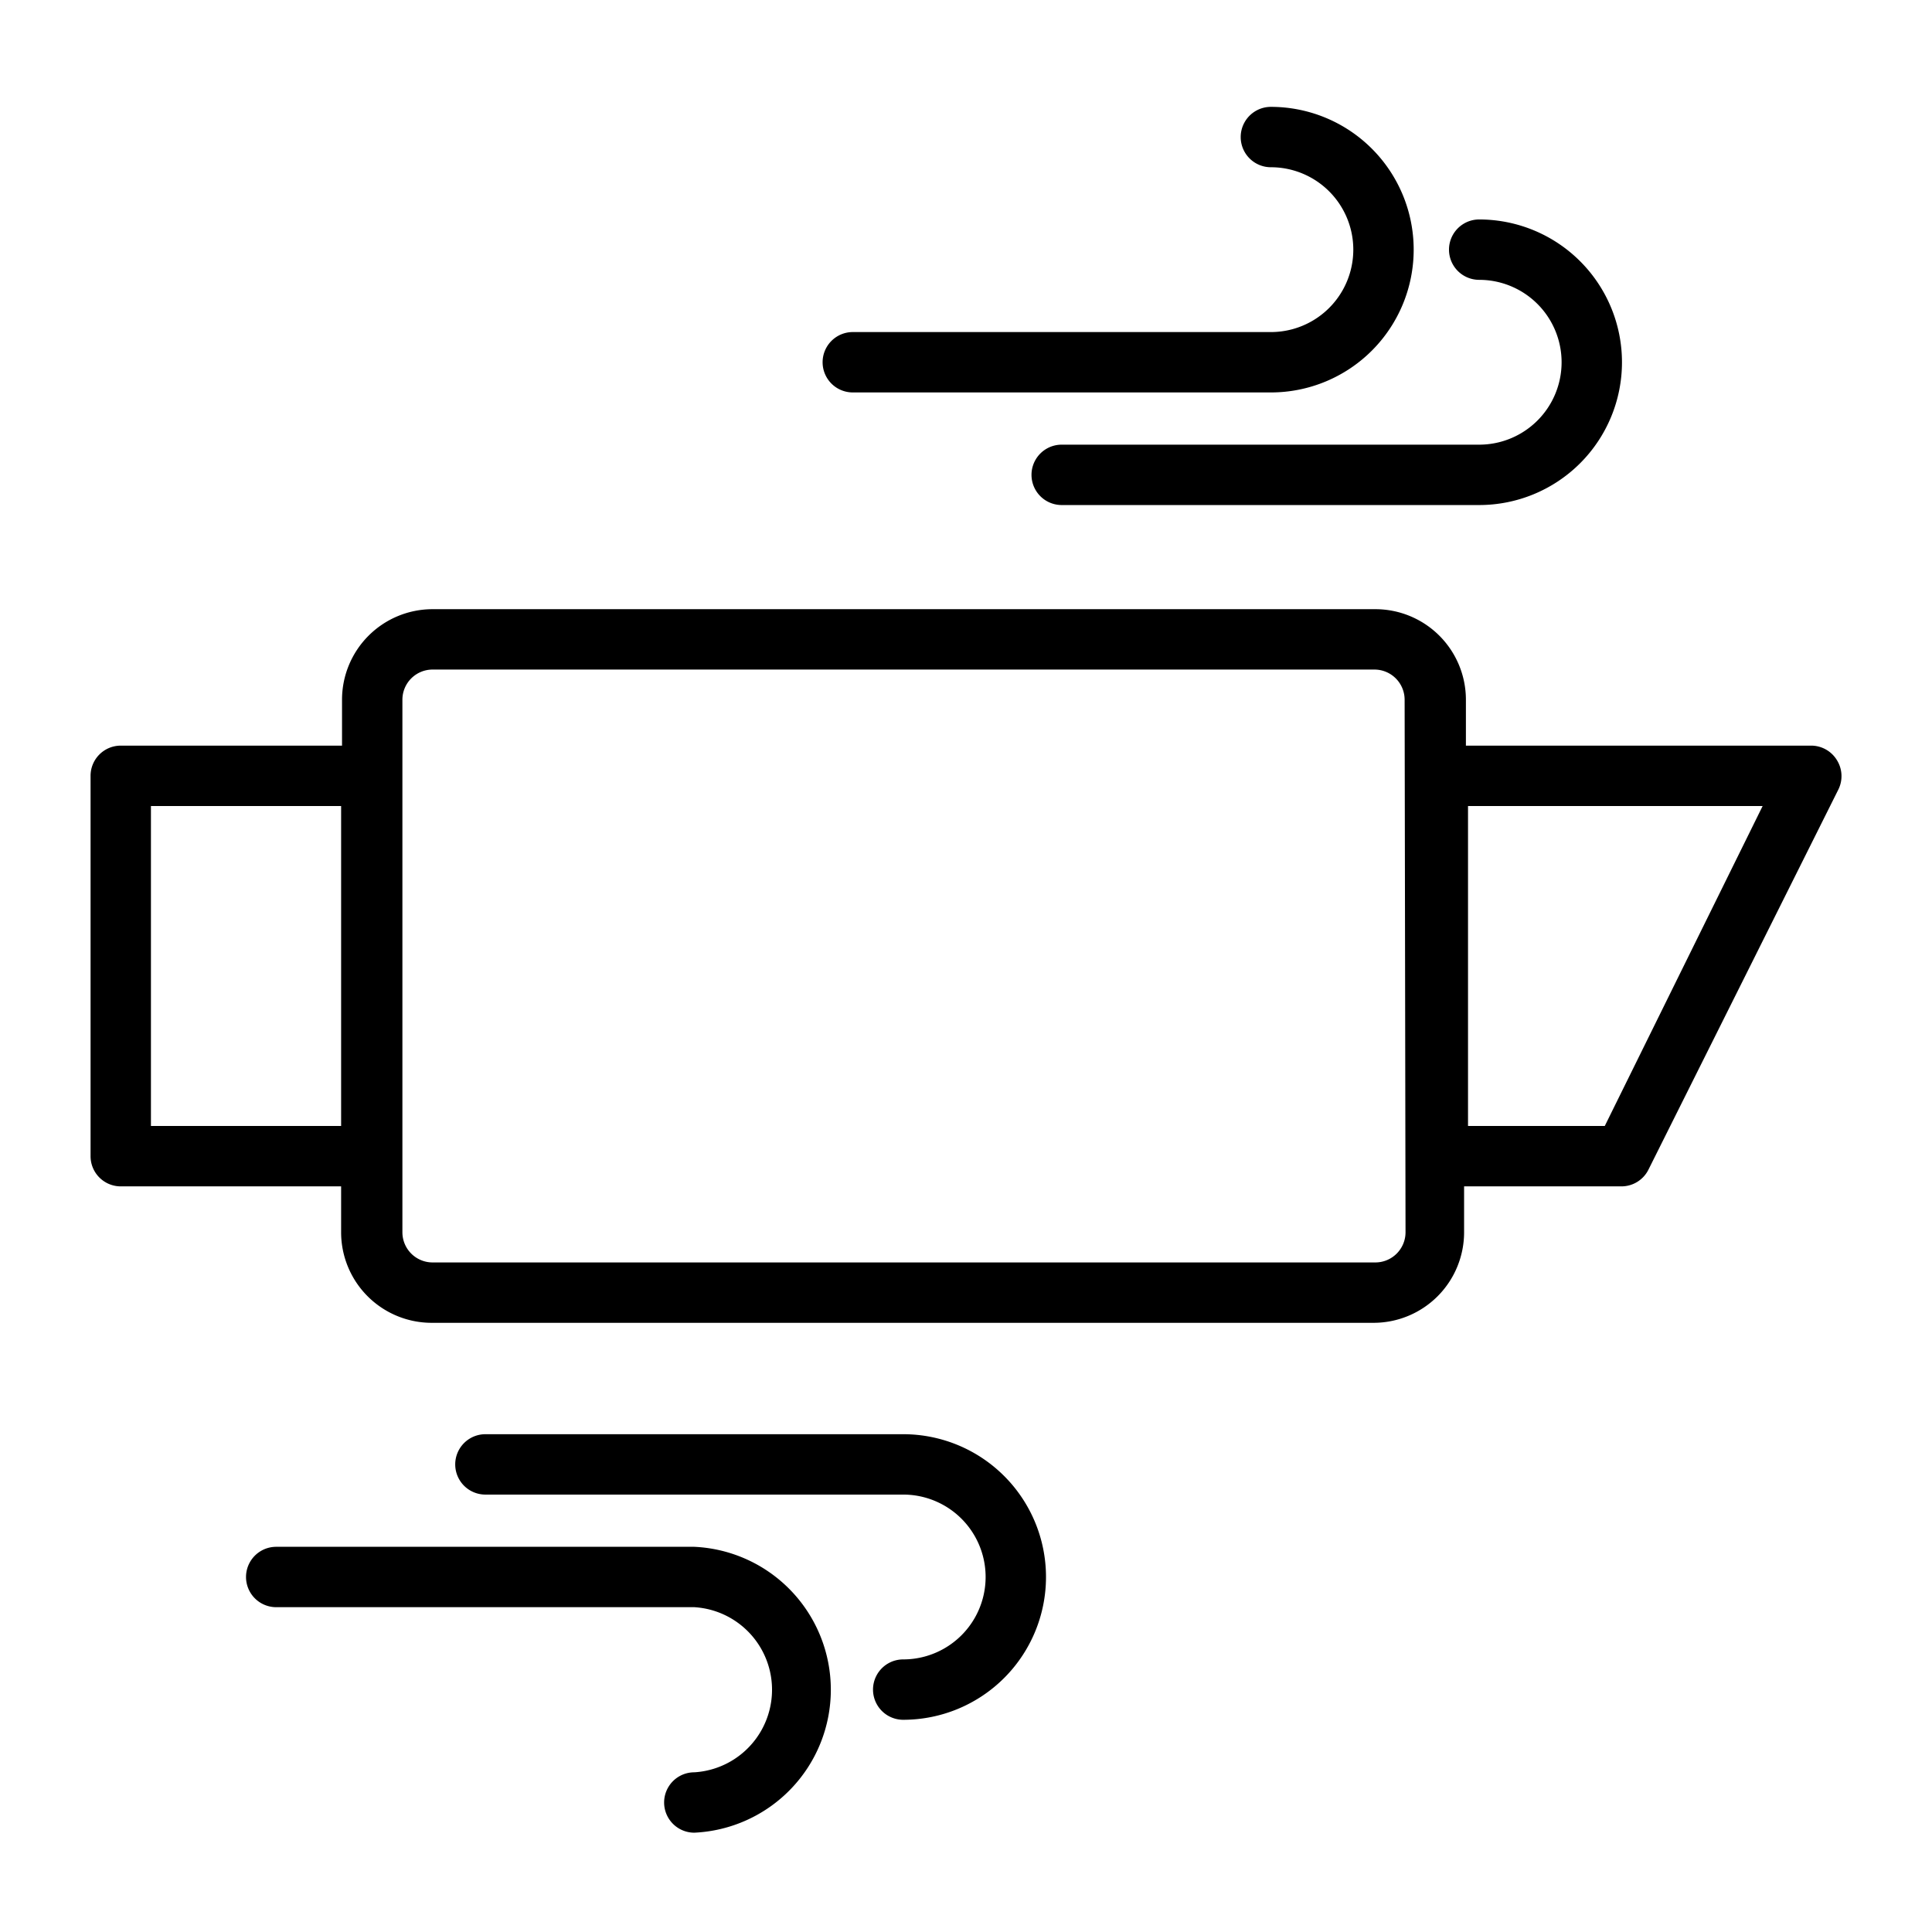
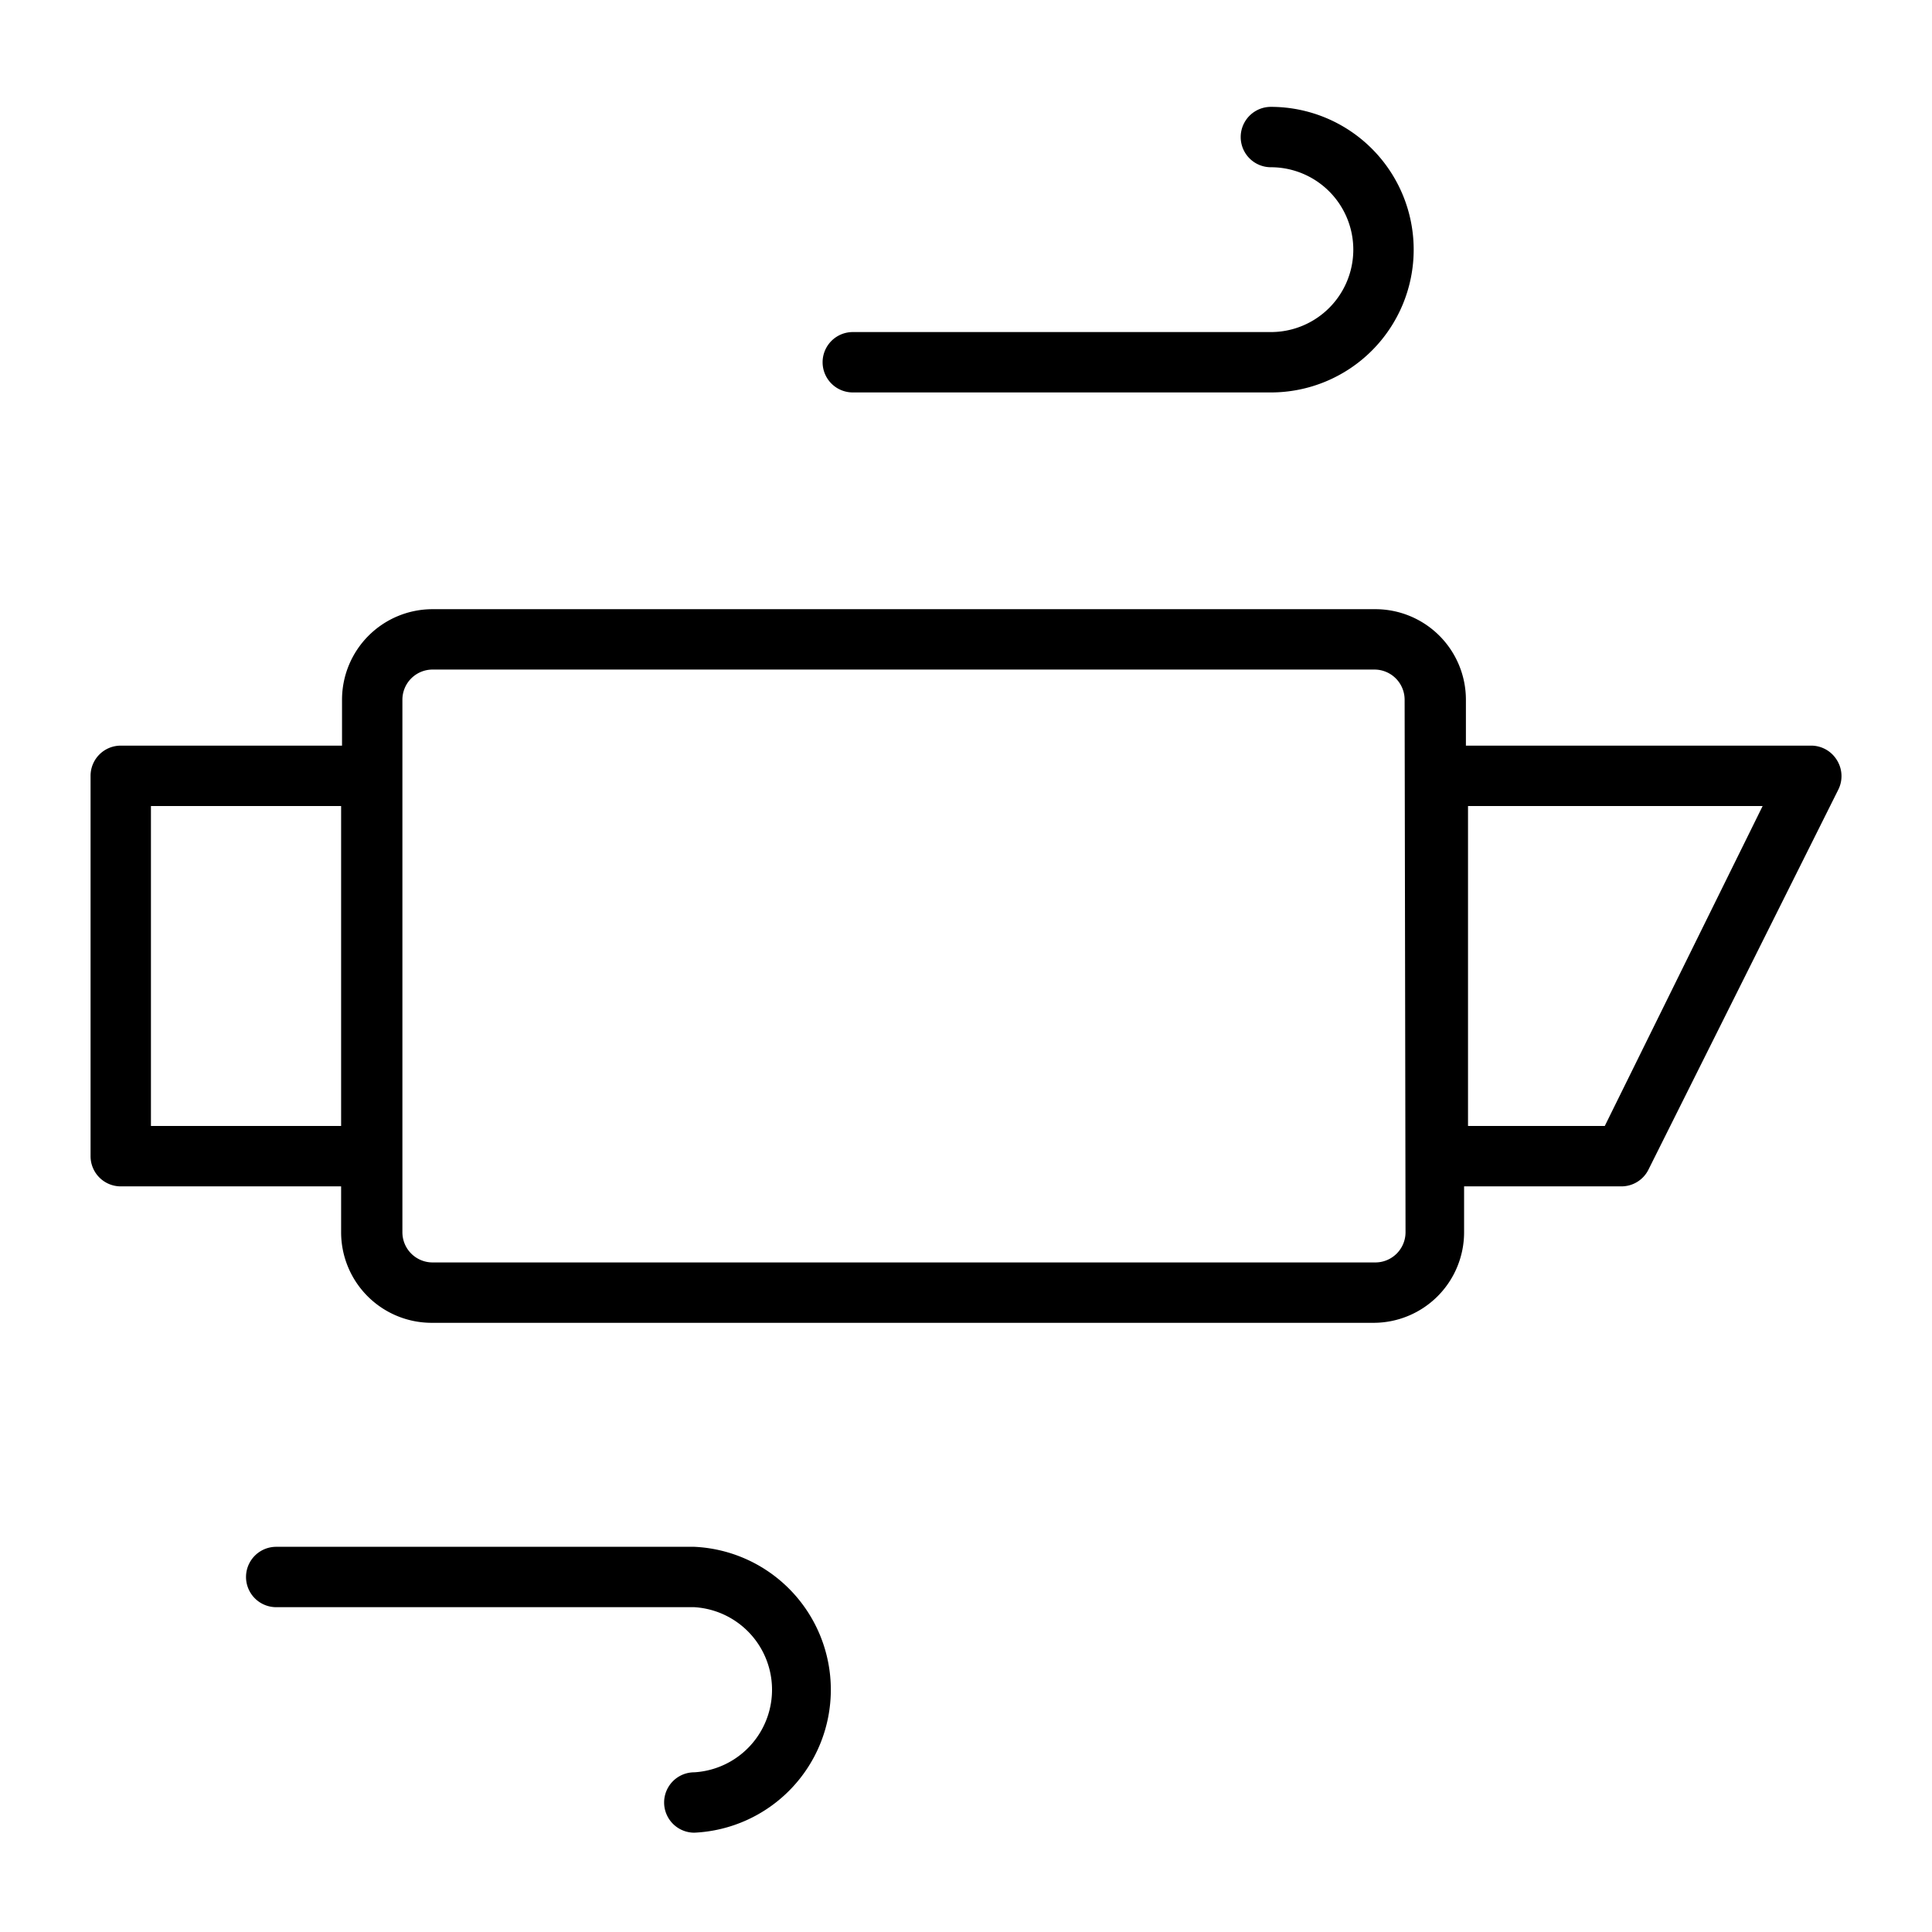
<svg xmlns="http://www.w3.org/2000/svg" height="512" viewBox="0 0 64 64" width="512">
  <g id="Layer_19" data-name="Layer 19">
-     <path d="m60.85 25.18a1 1 0 0 0 -.85-.48h-11.44v-1.52a3 3 0 0 0 -3-3h-31.23a3 3 0 0 0 -3 3v1.52h-7.33a1 1 0 0 0 -1 1v12.6a1 1 0 0 0 1 1h7.3v1.52a3 3 0 0 0 3 3h31.2a3 3 0 0 0 3-3v-1.52h5.22a1 1 0 0 0 .89-.56l6.29-12.59a1 1 0 0 0 -.05-.97zm-55.85 12.12v-10.6h6.3v10.6zm41.56 3.52a1 1 0 0 1 -1 1h-31.23a1 1 0 0 1 -1-1v-17.64a1 1 0 0 1 1-1h31.2a1 1 0 0 1 1 1zm6.6-3.52h-4.53v-10.6h9.76z" />
+     <path d="m60.85 25.18a1 1 0 0 0 -.85-.48h-11.44v-1.52a3 3 0 0 0 -3-3h-31.23a3 3 0 0 0 -3 3v1.52h-7.33a1 1 0 0 0 -1 1v12.6a1 1 0 0 0 1 1h7.3v1.52a3 3 0 0 0 3 3h31.2a3 3 0 0 0 3-3v-1.52h5.22a1 1 0 0 0 .89-.56l6.29-12.59a1 1 0 0 0 -.05-.97zm-55.85 12.12v-10.6h6.3v10.6zm41.56 3.52a1 1 0 0 1 -1 1h-31.23a1 1 0 0 1 -1-1v-17.64a1 1 0 0 1 1-1h31.2a1 1 0 0 1 1 1zm6.6-3.52h-4.53v-10.6h9.76" />
    <path d="m28.25 13h13.85a4.73 4.73 0 0 0 0-9.46 1 1 0 0 0 0 2 2.73 2.73 0 0 1 0 5.46h-13.85a1 1 0 0 0 0 2z" />
-     <path d="m49 9.27a2.73 2.73 0 0 1 0 5.46h-13.83a1 1 0 0 0 0 2h13.83a4.73 4.73 0 0 0 0-9.46 1 1 0 0 0 0 2z" />
    <path d="m23 51.24h-13.85a1 1 0 1 0 0 2h13.85a2.74 2.74 0 0 1 0 5.47 1 1 0 0 0 0 2 4.74 4.74 0 0 0 0-9.47z" />
-     <path d="m29.92 47.51h-13.84a1 1 0 1 0 0 2h13.84a2.73 2.73 0 0 1 0 5.46 1 1 0 0 0 0 2 4.73 4.73 0 0 0 0-9.46z" />
  </g>
</svg>